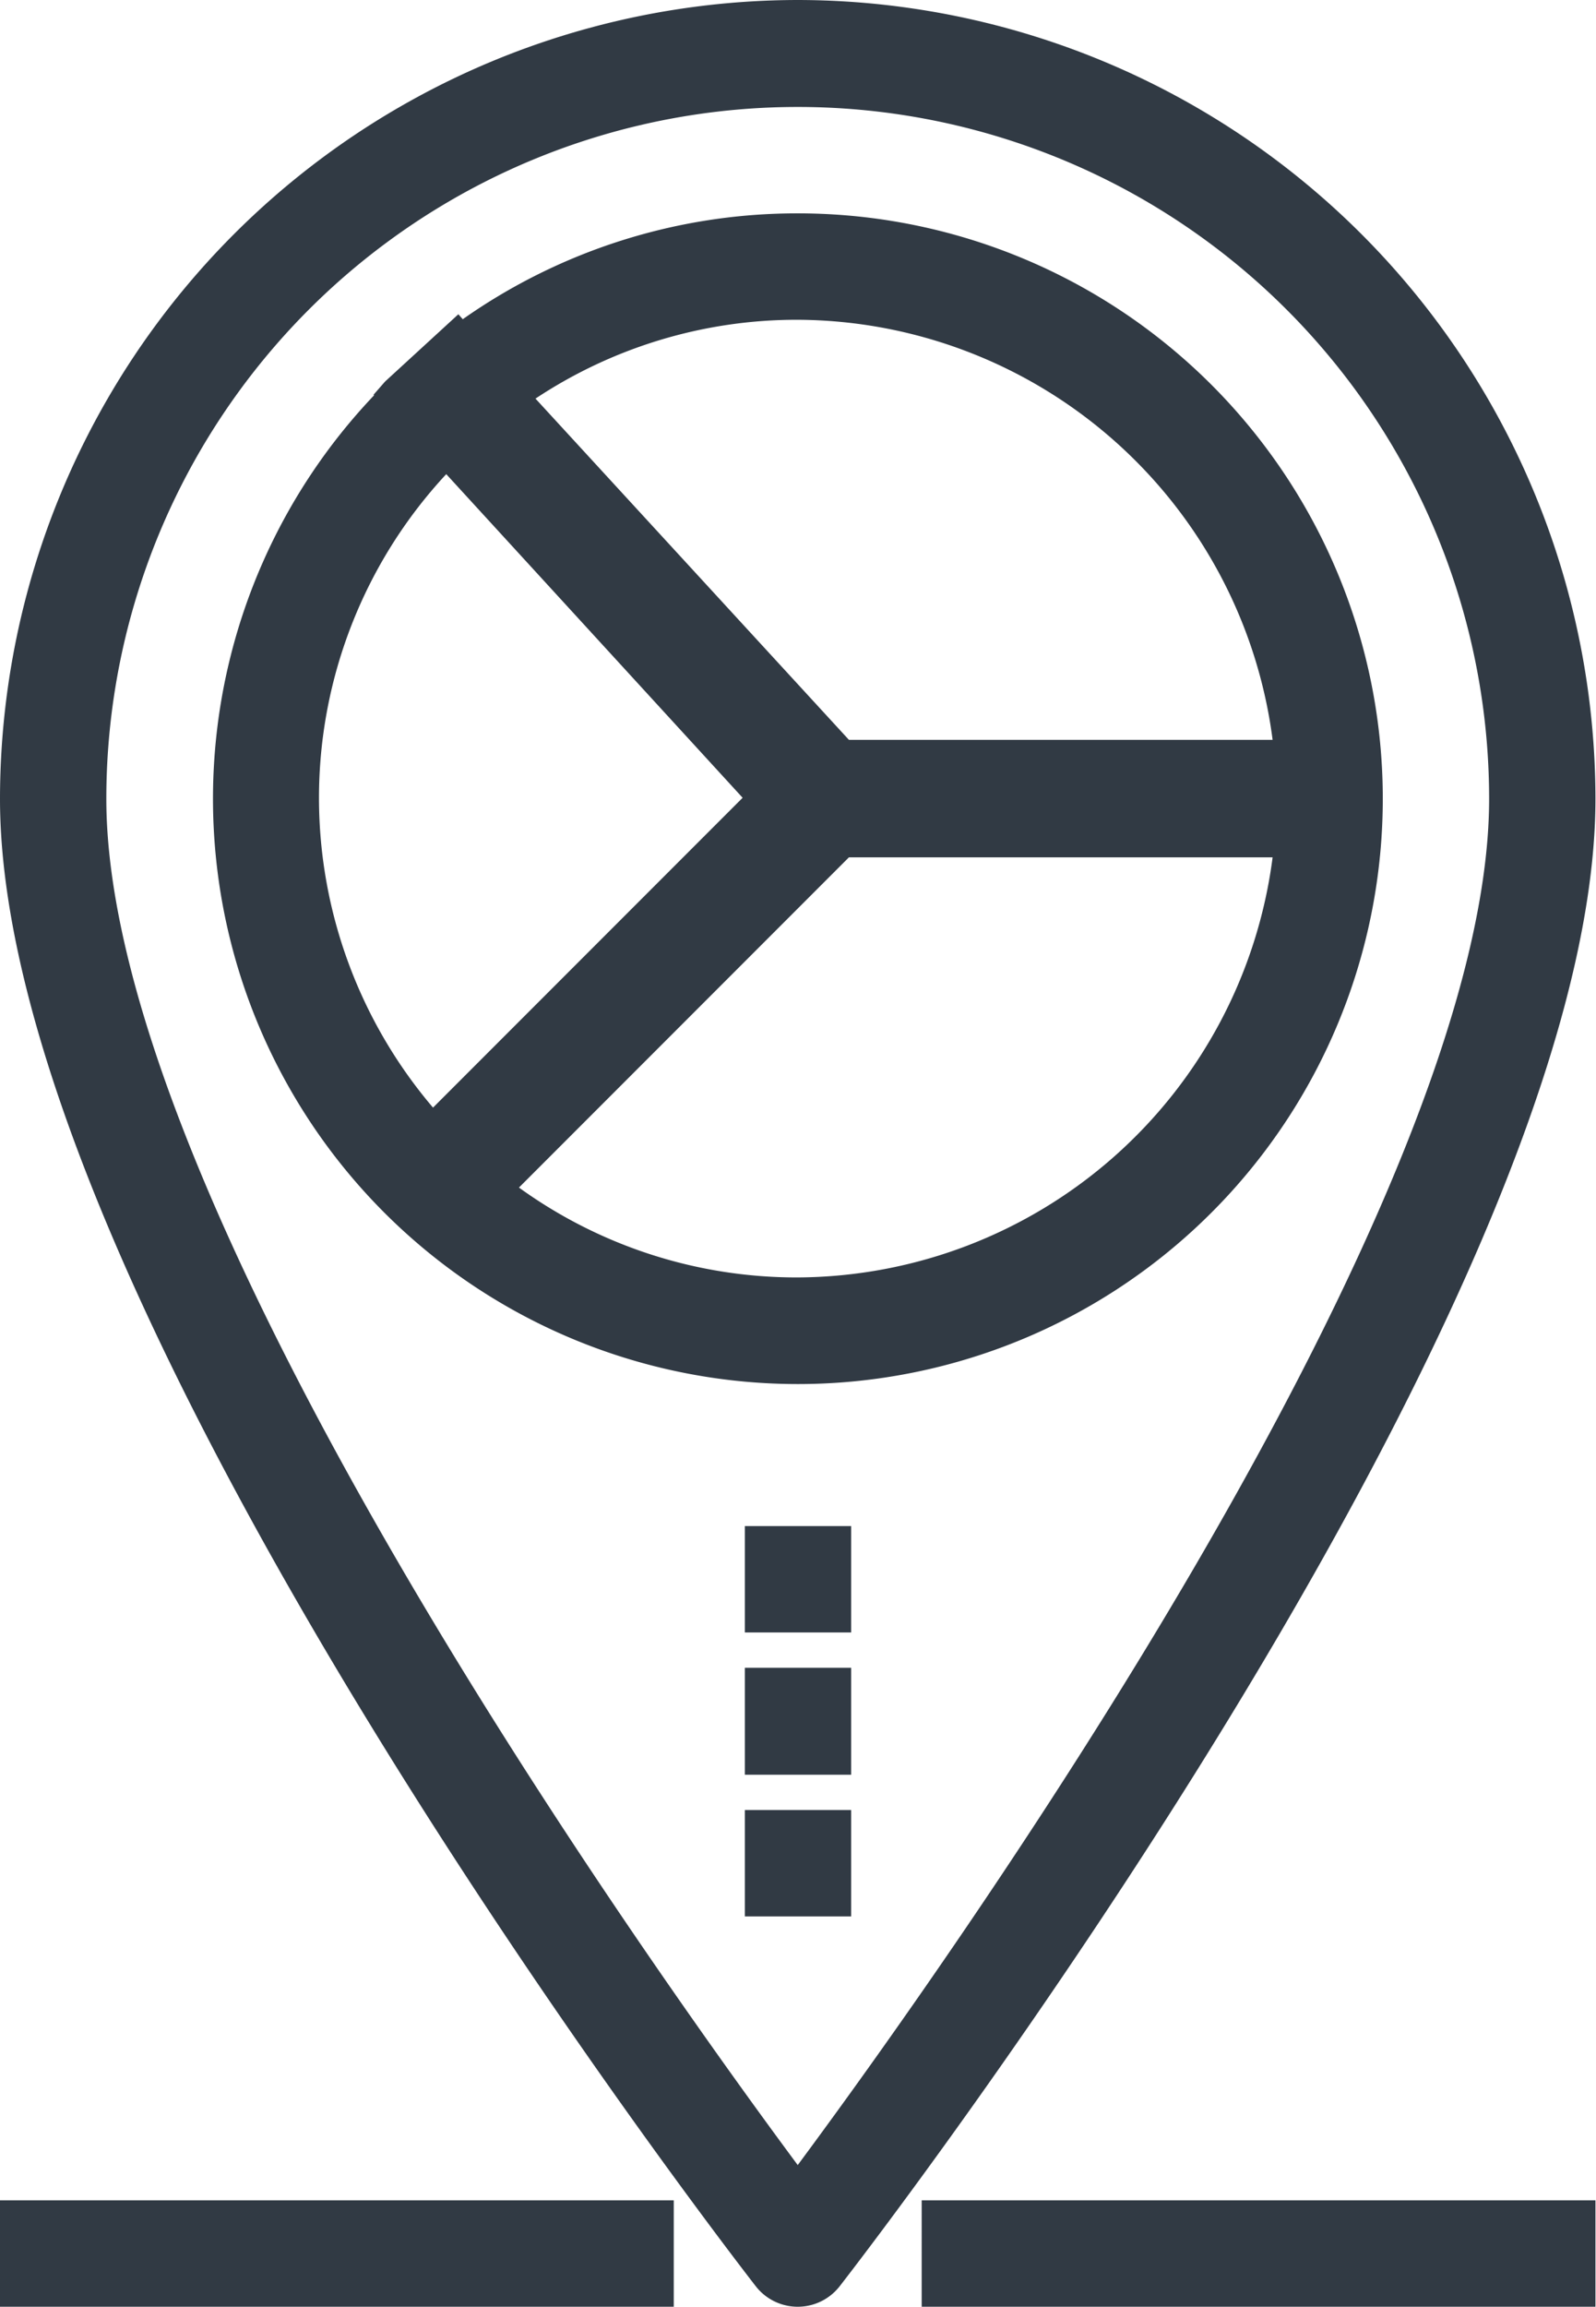
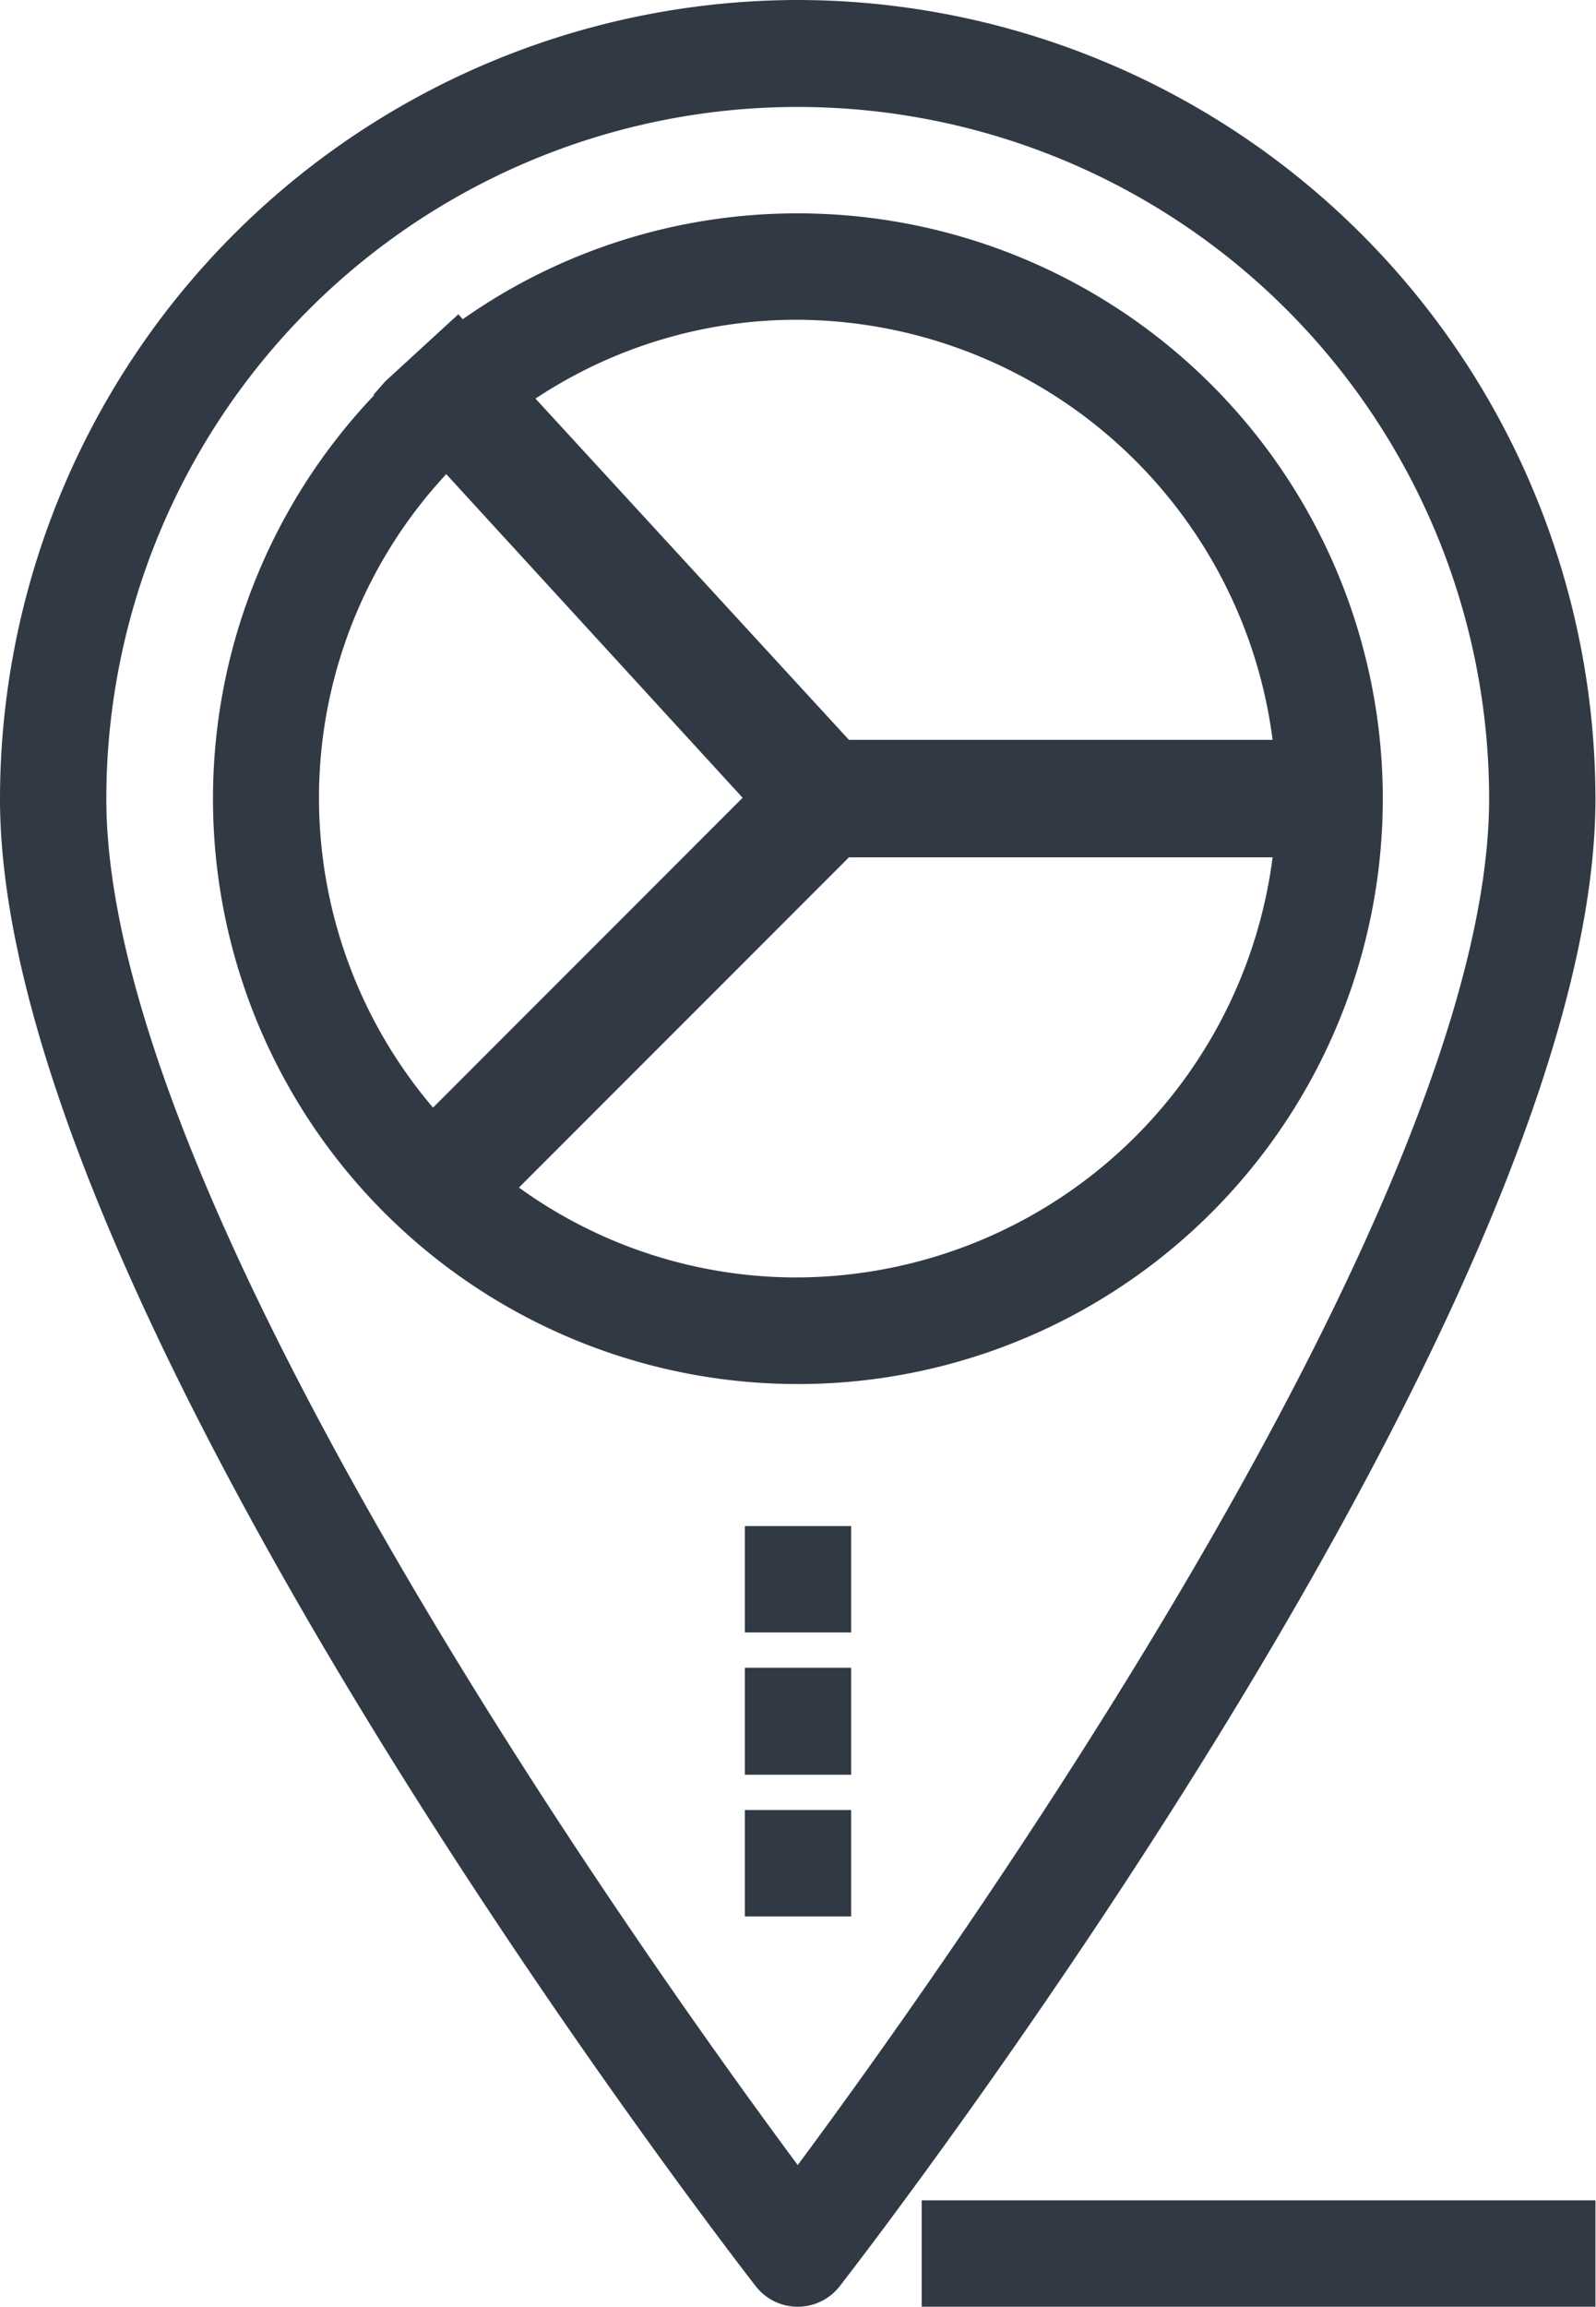
<svg xmlns="http://www.w3.org/2000/svg" width="28.97" height="41.84" viewBox="0 0 28.97 41.84">
  <defs>
    <style>
      .cls-1 {
        fill: #313a44;
        fill-rule: evenodd;
      }
    </style>
  </defs>
-   <path class="cls-1" d="M1241.48,1073.16a14.5,14.5,0,0,0-14.48,14.49c0,9.22,13.16,26.26,13.72,26.98a0.966,0.966,0,0,0,1.52,0c0.56-.72,13.72-17.76,13.72-26.98A14.5,14.5,0,0,0,1241.48,1073.16Zm0,39.27c-2.62-3.53-12.55-17.39-12.55-24.78a12.55,12.55,0,1,1,25.1,0C1254.03,1095.04,1244.1,1108.9,1241.48,1112.43Zm0-35.4a10.544,10.544,0,0,0-6.08,1.92l-0.08-.09-1.33,1.22-0.21.24,0.01,0.01A10.617,10.617,0,1,0,1241.48,1077.03Zm0,1.93a8.735,8.735,0,0,1,8.62,7.62h-7.69l-5.69-6.19A8.579,8.579,0,0,1,1241.48,1078.96Zm-8.69,8.69a8.626,8.626,0,0,1,2.31-5.89l5.38,5.87-5.62,5.62A8.668,8.668,0,0,1,1232.79,1087.65Zm8.69,8.68a8.6,8.6,0,0,1-5.06-1.63l5.99-5.99h7.69A8.735,8.735,0,0,1,1241.48,1096.33Zm-0.96,11.59h1.93v-1.93h-1.93v1.93Zm0-2.57h1.93v-1.94h-1.93v1.94Zm0-2.58h1.93v-1.93h-1.93v1.93Zm3.21,12.23h12.23v-1.93h-12.23V1115Zm-16.73,0h12.23v-1.93H1227V1115Z" transform="translate(-1227 -1073.16)" />
+   <path class="cls-1" d="M1241.48,1073.16a14.5,14.5,0,0,0-14.48,14.49c0,9.22,13.16,26.26,13.72,26.98a0.966,0.966,0,0,0,1.52,0c0.56-.72,13.72-17.76,13.72-26.98A14.5,14.5,0,0,0,1241.48,1073.16Zm0,39.27c-2.62-3.53-12.55-17.39-12.55-24.78a12.55,12.55,0,1,1,25.1,0C1254.03,1095.04,1244.1,1108.9,1241.48,1112.43Zm0-35.4a10.544,10.544,0,0,0-6.08,1.92l-0.08-.09-1.33,1.22-0.21.24,0.01,0.01A10.617,10.617,0,1,0,1241.48,1077.03Zm0,1.93a8.735,8.735,0,0,1,8.62,7.62h-7.69l-5.69-6.19A8.579,8.579,0,0,1,1241.48,1078.96Zm-8.69,8.69a8.626,8.626,0,0,1,2.31-5.89l5.38,5.87-5.62,5.62A8.668,8.668,0,0,1,1232.79,1087.65Zm8.69,8.68a8.6,8.6,0,0,1-5.06-1.63l5.99-5.99h7.69A8.735,8.735,0,0,1,1241.48,1096.33Zm-0.96,11.59h1.93v-1.93h-1.93v1.93Zm0-2.57h1.93v-1.94h-1.93v1.94Zm0-2.58h1.93v-1.93h-1.93v1.93Zm3.21,12.23h12.23v-1.93h-12.23V1115Zm-16.73,0h12.23H1227V1115Z" transform="translate(-1227 -1073.16)" />
</svg>